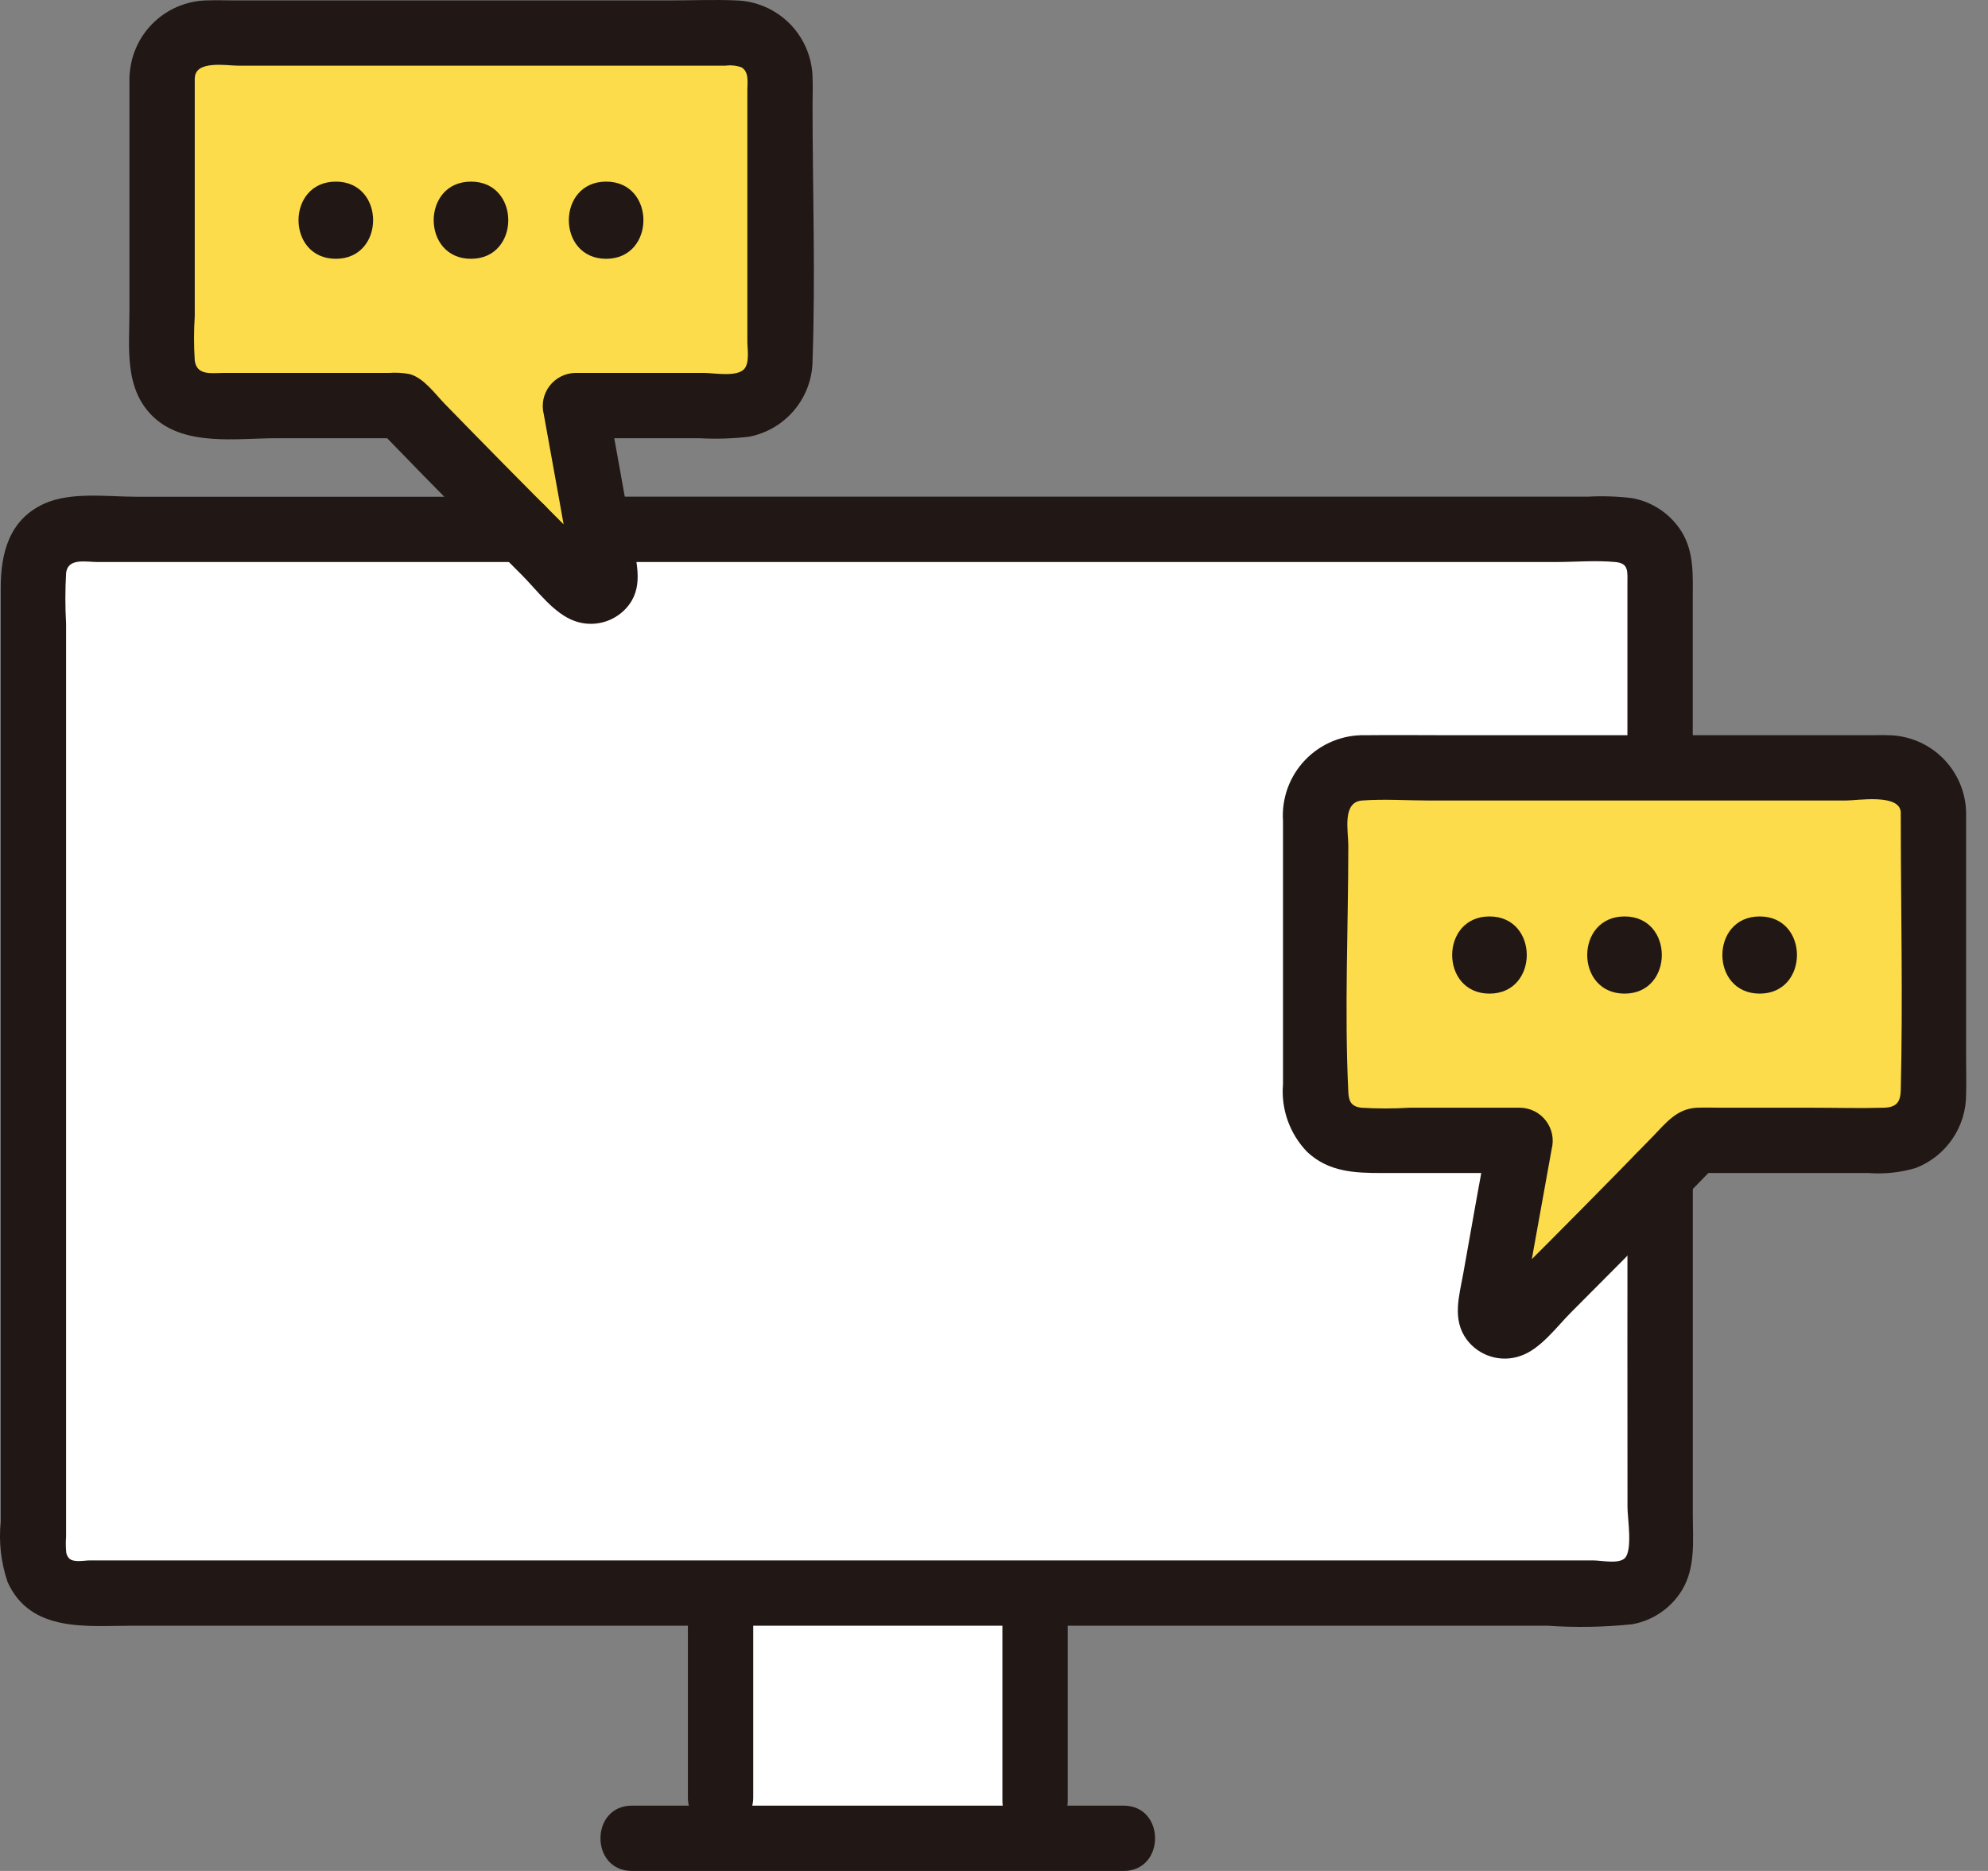
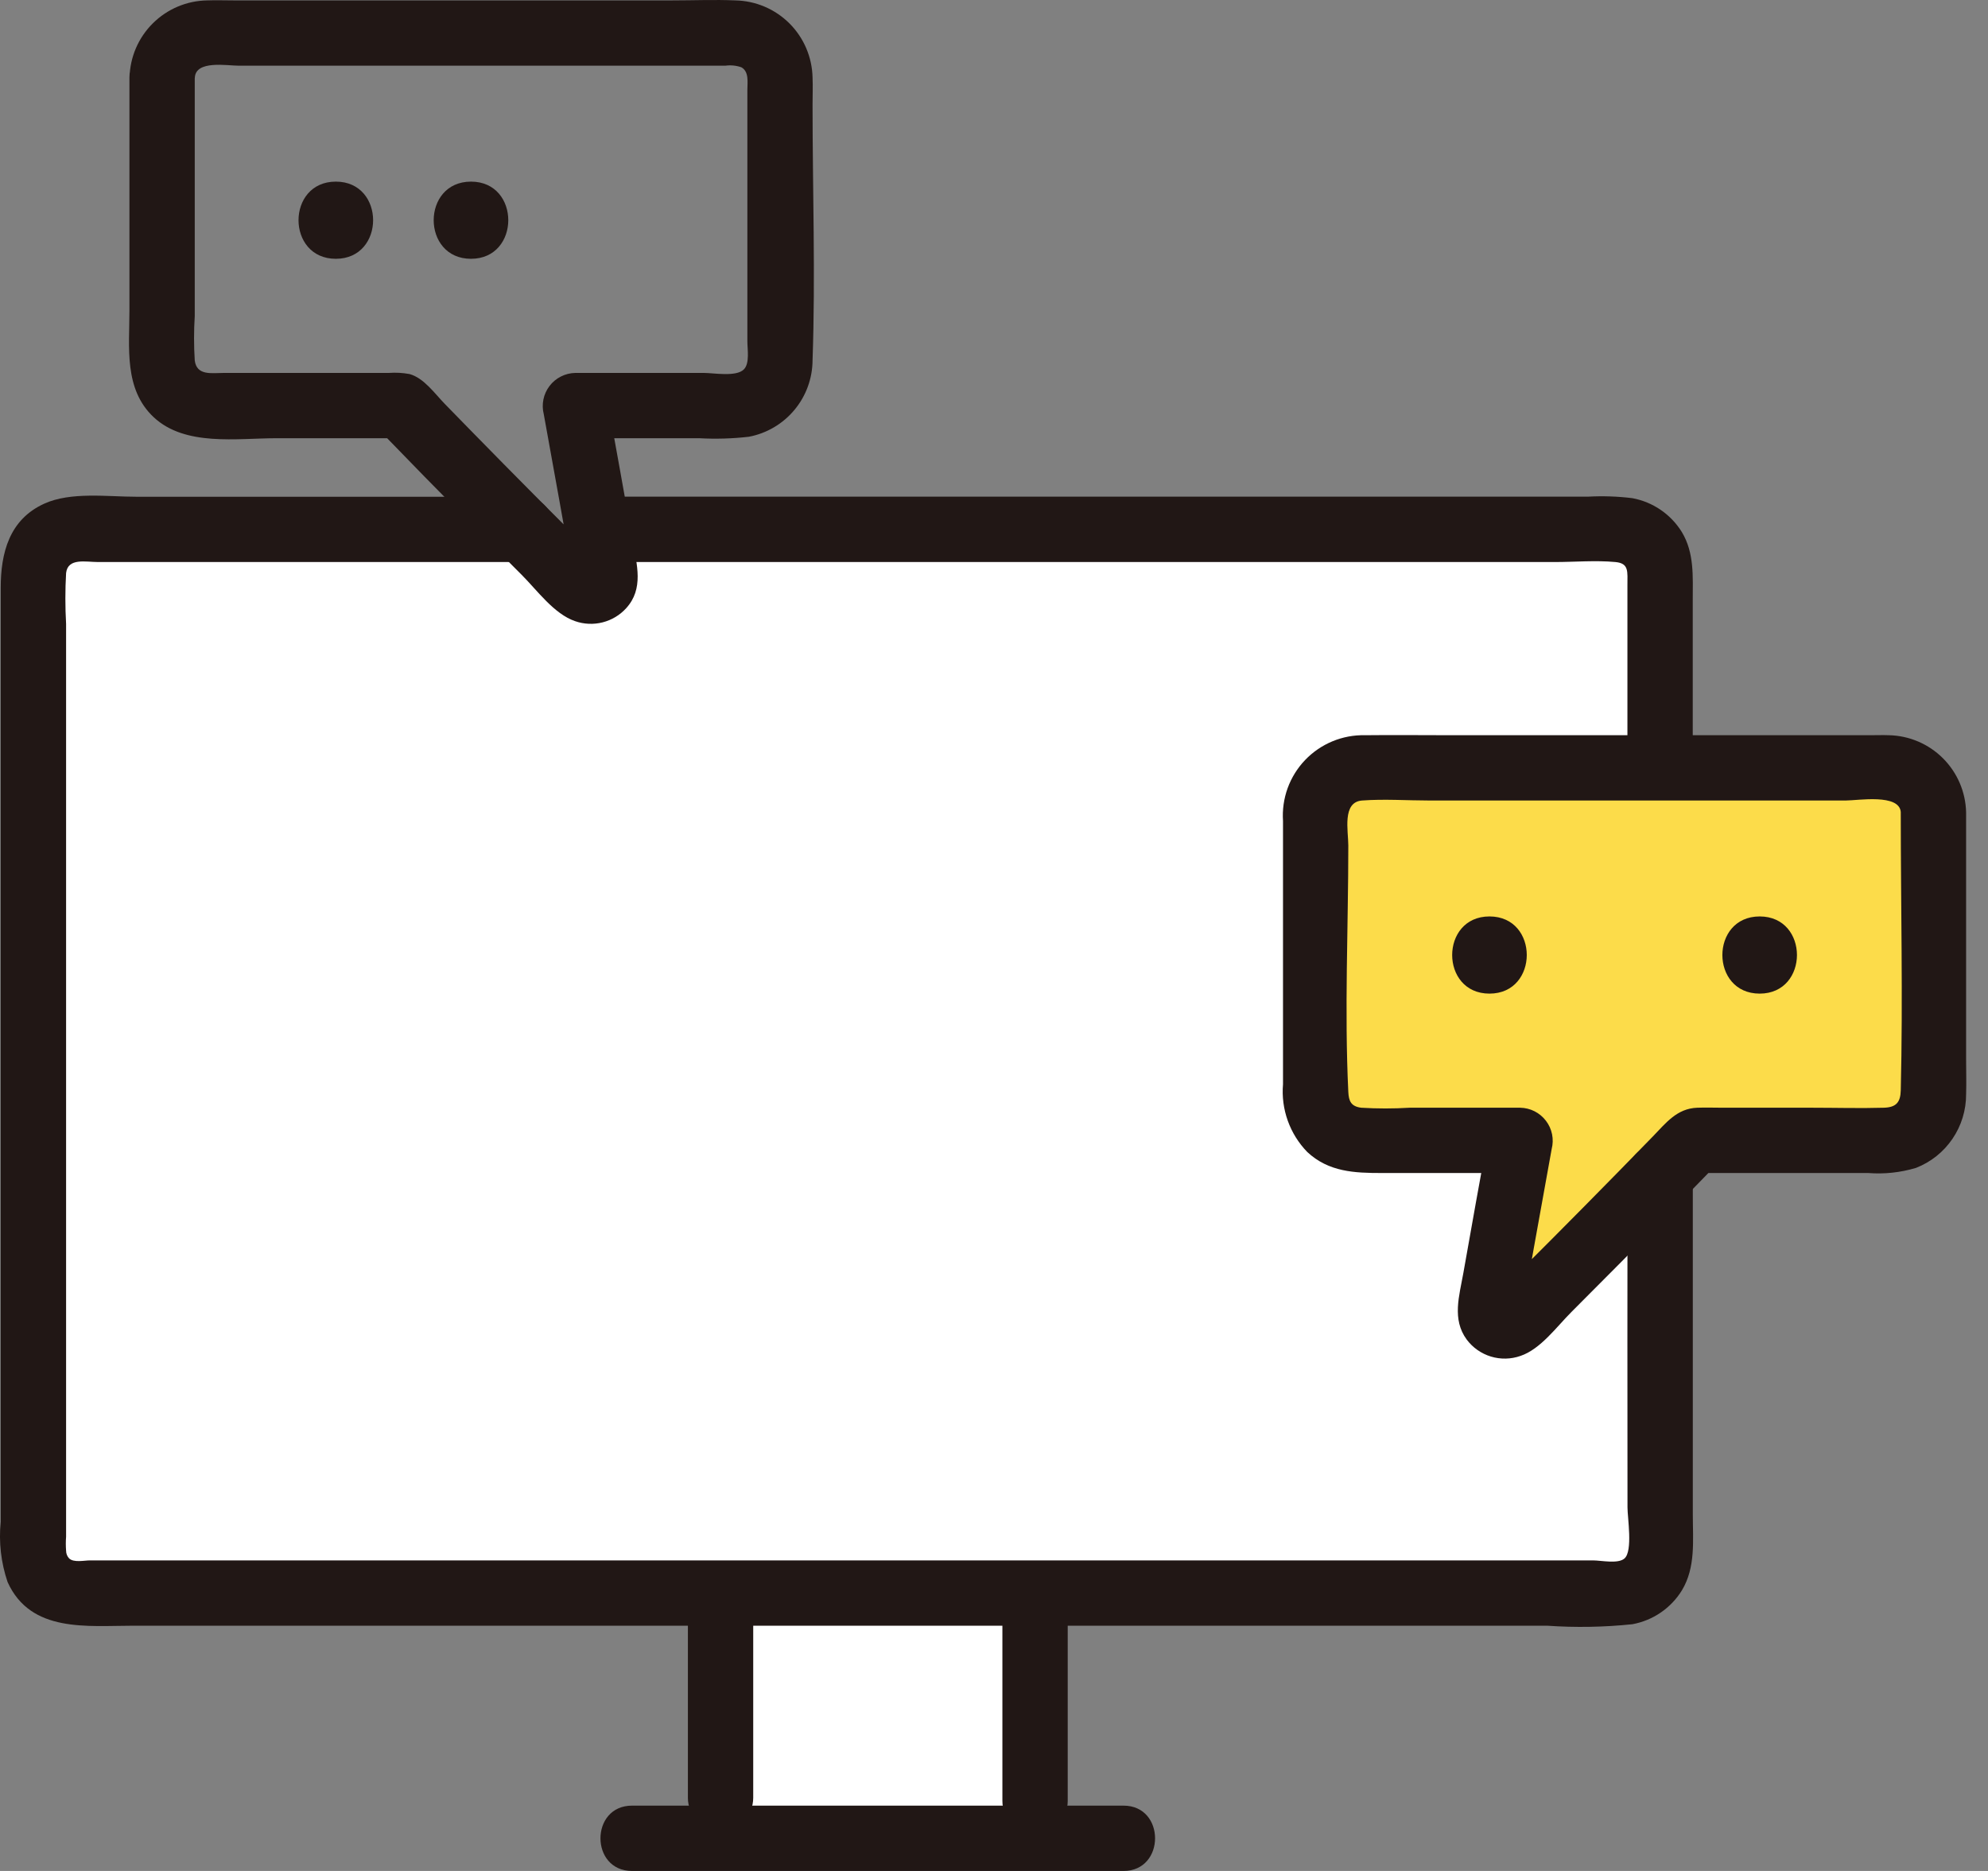
<svg xmlns="http://www.w3.org/2000/svg" width="85" height="80" viewBox="0 0 85 80" fill="none">
  <rect x="0" y="0" width="85" height="80" fill="#808080" stroke="none" />
  <path d="M44.259 70.871C44.259 69.982 44.259 69.049 44.259 68.118H30.809V78.604H44.257V77.011C44.257 77.011 44.257 74.228 44.259 70.871Z" fill="white" />
  <path d="M3.199 68.118H69.219C69.451 68.118 69.681 68.072 69.896 67.983C70.11 67.894 70.305 67.763 70.469 67.599C70.632 67.434 70.762 67.239 70.85 67.024C70.939 66.81 70.984 66.58 70.983 66.347C70.979 52.367 70.978 38.386 70.979 24.404C70.979 23.935 70.793 23.485 70.461 23.153C70.129 22.821 69.679 22.635 69.21 22.635H3.199C2.966 22.635 2.736 22.68 2.521 22.769C2.307 22.858 2.112 22.989 1.947 23.153C1.783 23.317 1.652 23.512 1.563 23.727C1.474 23.942 1.429 24.172 1.429 24.404V66.348C1.429 66.817 1.615 67.267 1.947 67.599C2.279 67.931 2.729 68.118 3.199 68.118Z" fill="white" />
  <path d="M82.666 34.737V46.859C82.666 47.364 82.466 47.849 82.109 48.206C81.752 48.563 81.267 48.764 80.763 48.764H72.454C70.219 51.076 67.394 53.943 64.778 56.529C64.682 56.623 64.558 56.684 64.425 56.703C64.292 56.723 64.156 56.699 64.037 56.636C63.919 56.574 63.823 56.475 63.764 56.354C63.705 56.233 63.686 56.096 63.709 55.964C64.132 53.581 64.593 50.983 65 48.764H58.157C57.652 48.764 57.168 48.563 56.811 48.206C56.453 47.849 56.253 47.364 56.253 46.859V34.737C56.253 34.232 56.453 33.748 56.811 33.391C57.168 33.034 57.652 32.833 58.157 32.833H80.763C81.267 32.833 81.752 33.034 82.109 33.391C82.466 33.748 82.666 34.232 82.666 34.737Z" fill="#FCDC4A" />
-   <path d="M6.932 3.317V15.44C6.932 15.944 7.132 16.429 7.489 16.786C7.846 17.143 8.331 17.343 8.836 17.343H17.144C19.38 19.656 22.205 22.523 24.82 25.109C24.916 25.203 25.04 25.264 25.173 25.283C25.306 25.303 25.442 25.279 25.561 25.216C25.68 25.154 25.776 25.055 25.834 24.934C25.893 24.813 25.913 24.676 25.889 24.544C25.466 22.161 25.006 19.563 24.598 17.343H31.443C31.948 17.343 32.432 17.143 32.789 16.786C33.147 16.429 33.347 15.944 33.347 15.44V3.317C33.347 2.812 33.147 2.328 32.789 1.971C32.432 1.614 31.948 1.413 31.443 1.413H8.836C8.331 1.413 7.846 1.614 7.489 1.971C7.132 2.328 6.932 2.812 6.932 3.317Z" fill="#FCDC4A" />
  <path d="M69.586 50.282C69.581 55.007 69.581 59.731 69.586 64.456C69.586 64.908 69.819 66.311 69.46 66.636C69.187 66.882 68.464 66.721 68.115 66.721H3.833C3.609 66.721 3.153 66.825 2.956 66.636C2.872 66.547 2.826 66.43 2.826 66.308C2.81 66.108 2.81 65.907 2.826 65.708V26.675C2.785 25.951 2.785 25.225 2.826 24.502C2.903 23.843 3.666 24.032 4.195 24.032H22.341C24.137 24.032 24.14 21.24 22.341 21.24H5.812C4.601 21.24 3.031 21.02 1.897 21.534C0.392 22.214 0.031 23.653 0.031 25.134V65.067C-0.058 65.938 0.043 66.819 0.325 67.648C1.315 69.831 3.728 69.513 5.728 69.513H66.146C67.362 69.598 68.583 69.577 69.796 69.45C70.231 69.37 70.644 69.2 71.009 68.95C71.374 68.7 71.683 68.376 71.914 67.999C72.507 67.014 72.379 65.869 72.379 64.77C72.379 62.355 72.379 59.94 72.379 57.525C72.379 55.111 72.379 52.696 72.379 50.281C72.379 48.484 69.586 48.481 69.586 50.281V50.282Z" fill="#211715" />
  <path d="M25.546 24.032H66.477C67.327 24.032 68.22 23.953 69.067 24.032C69.655 24.086 69.583 24.433 69.583 25.031V32.837C69.583 34.634 72.376 34.637 72.376 32.837V25.655C72.376 24.653 72.449 23.647 71.911 22.752C71.679 22.375 71.371 22.052 71.006 21.802C70.641 21.552 70.227 21.381 69.792 21.301C69.162 21.223 68.527 21.202 67.893 21.237H25.546C23.749 21.237 23.746 24.03 25.546 24.03V24.032Z" fill="#211715" />
  <path d="M29.412 68.171V76.875C29.412 77.245 29.559 77.6 29.821 77.862C30.083 78.124 30.438 78.271 30.808 78.271C31.179 78.271 31.534 78.124 31.796 77.862C32.058 77.6 32.205 77.245 32.205 76.875V68.171C32.205 67.801 32.058 67.446 31.796 67.184C31.534 66.922 31.179 66.775 30.808 66.775C30.438 66.775 30.083 66.922 29.821 67.184C29.559 67.446 29.412 67.801 29.412 68.171Z" fill="#211715" />
  <path d="M42.859 68.171V77.011C42.859 77.381 43.007 77.736 43.268 77.998C43.53 78.26 43.885 78.407 44.256 78.407C44.626 78.407 44.981 78.26 45.243 77.998C45.505 77.736 45.652 77.381 45.652 77.011V68.171C45.652 67.801 45.505 67.446 45.243 67.184C44.981 66.922 44.626 66.775 44.256 66.775C43.885 66.775 43.53 66.922 43.268 67.184C43.007 67.446 42.859 67.801 42.859 68.171Z" fill="#211715" />
  <path d="M27.023 80H48.038C49.835 80 49.838 77.207 48.038 77.207H27.023C25.225 77.207 25.223 80 27.023 80Z" fill="#211715" />
  <path d="M81.27 34.737C81.27 38.696 81.366 42.665 81.27 46.622C81.258 47.13 81.076 47.349 80.551 47.365C79.526 47.395 78.496 47.365 77.471 47.365H73.662C73.299 47.365 72.932 47.351 72.568 47.365C71.697 47.398 71.232 48.015 70.669 48.595C68.729 50.59 66.774 52.569 64.803 54.533C64.618 54.717 64.19 55.001 64.091 55.239L63.99 55.339C64.067 55.298 64.153 55.275 64.24 55.272C64.327 55.268 64.413 55.283 64.493 55.318C64.574 55.352 64.645 55.403 64.703 55.468C64.761 55.534 64.803 55.611 64.827 55.695C65.234 56.21 65.111 56.012 65.182 55.612C65.312 54.877 65.442 54.142 65.573 53.408C65.827 51.982 66.084 50.557 66.344 49.132C66.397 48.925 66.403 48.709 66.361 48.499C66.318 48.29 66.229 48.093 66.099 47.923C65.97 47.753 65.803 47.614 65.613 47.517C65.422 47.421 65.212 47.369 64.998 47.365H60.267C59.578 47.407 58.888 47.407 58.2 47.365C57.766 47.31 57.668 47.082 57.649 46.689C57.48 43.195 57.649 39.652 57.649 36.154C57.649 35.53 57.375 34.294 58.239 34.229C59.185 34.158 60.165 34.229 61.114 34.229H78.923C79.435 34.229 81.227 33.922 81.272 34.737C81.368 36.525 84.161 36.536 84.064 34.737C84.045 33.867 83.69 33.038 83.074 32.423C82.458 31.808 81.628 31.454 80.758 31.437C80.498 31.427 80.235 31.437 79.975 31.437H61.991C60.782 31.437 59.571 31.423 58.362 31.437C57.885 31.426 57.411 31.515 56.97 31.698C56.529 31.881 56.131 32.154 55.801 32.499C55.471 32.844 55.217 33.254 55.054 33.703C54.892 34.152 54.825 34.63 54.857 35.106V46.362C54.812 46.891 54.882 47.423 55.061 47.922C55.24 48.422 55.524 48.877 55.894 49.258C56.811 50.115 57.92 50.157 59.082 50.157H65L63.654 48.39C63.285 50.403 62.923 52.417 62.568 54.432C62.395 55.407 62.072 56.411 62.713 57.28C62.972 57.626 63.334 57.879 63.747 58.005C64.16 58.13 64.602 58.121 65.009 57.978C65.869 57.691 66.562 56.724 67.189 56.099C67.909 55.379 68.626 54.659 69.341 53.937C70.716 52.549 72.082 51.152 73.442 49.748L72.454 50.157H79.88C80.568 50.211 81.26 50.136 81.921 49.938C82.555 49.691 83.098 49.258 83.48 48.696C83.863 48.134 84.066 47.47 84.064 46.79C84.08 46.288 84.064 45.782 84.064 45.278V34.737C84.063 32.94 81.27 32.94 81.27 34.737Z" fill="#211715" />
  <path d="M63.685 42.486C65.809 42.486 65.813 39.186 63.685 39.186C61.558 39.186 61.558 42.486 63.685 42.486Z" fill="#211715" />
-   <path d="M69.46 42.486C71.583 42.486 71.587 39.186 69.46 39.186C67.332 39.186 67.333 42.486 69.46 42.486Z" fill="#211715" />
  <path d="M75.238 42.486C77.361 42.486 77.365 39.186 75.238 39.186C73.111 39.186 73.111 42.486 75.238 42.486Z" fill="#211715" />
  <path d="M5.534 3.317V13.27C5.534 14.851 5.29 16.639 6.571 17.839C7.917 19.098 10.125 18.738 11.82 18.738H17.143L16.156 18.329C17.481 19.7 18.814 21.062 20.154 22.416C20.869 23.14 21.585 23.86 22.304 24.578C22.962 25.235 23.687 26.253 24.589 26.56C24.968 26.693 25.378 26.71 25.767 26.611C26.156 26.512 26.507 26.301 26.776 26.003C27.53 25.174 27.231 24.145 27.056 23.159C26.689 21.096 26.319 19.033 25.944 16.971L24.598 18.738H29.896C30.605 18.777 31.315 18.756 32.02 18.675C32.783 18.53 33.471 18.124 33.968 17.527C34.465 16.931 34.738 16.18 34.742 15.403C34.869 11.771 34.742 8.113 34.742 4.478C34.742 4.093 34.759 3.702 34.742 3.317C34.724 2.447 34.371 1.618 33.756 1.003C33.141 0.388 32.312 0.035 31.442 0.017C30.553 -0.021 29.65 0.017 28.759 0.017H9.972C9.603 0.017 9.231 0.003 8.862 0.017C7.989 0.03 7.155 0.381 6.535 0.997C5.915 1.612 5.558 2.444 5.539 3.317C5.441 5.113 8.235 5.107 8.331 3.317C8.372 2.564 9.71 2.809 10.204 2.809H31.015C31.246 2.777 31.481 2.801 31.701 2.878C32.034 3.069 31.955 3.519 31.955 3.847V14.598C31.955 14.93 32.063 15.537 31.804 15.796C31.474 16.126 30.51 15.946 30.099 15.946H24.597C24.383 15.95 24.173 16.002 23.983 16.099C23.792 16.195 23.625 16.334 23.496 16.504C23.366 16.674 23.277 16.871 23.234 17.081C23.192 17.29 23.197 17.506 23.25 17.713C23.475 18.941 23.697 20.169 23.916 21.399C24.031 22.038 24.145 22.677 24.258 23.316C24.31 23.608 24.362 23.901 24.413 24.193C24.418 24.34 24.443 24.487 24.49 24.627C24.621 24.089 24.899 23.854 25.325 23.923C25.625 23.987 25.684 23.953 25.504 23.82C25.449 23.636 25.034 23.355 24.894 23.215C24.689 23.011 24.484 22.807 24.279 22.603C23.8 22.124 23.321 21.644 22.843 21.162C21.972 20.286 21.105 19.406 20.241 18.523C19.832 18.106 19.424 17.688 19.017 17.27C18.591 16.831 18.122 16.162 17.514 15.995C17.222 15.941 16.923 15.924 16.626 15.946H9.572C9.059 15.946 8.412 16.078 8.327 15.413C8.287 14.781 8.287 14.147 8.327 13.514V3.317C8.327 1.523 5.534 1.517 5.534 3.317Z" fill="#211715" />
-   <path d="M25.917 11.066C28.04 11.066 28.044 7.766 25.917 7.766C23.79 7.766 23.789 11.066 25.917 11.066Z" fill="#211715" />
  <path d="M20.138 11.066C22.262 11.066 22.266 7.766 20.138 7.766C18.011 7.766 18.012 11.066 20.138 11.066Z" fill="#211715" />
  <path d="M14.359 11.066C16.483 11.066 16.486 7.766 14.359 7.766C12.232 7.766 12.232 11.066 14.359 11.066Z" fill="#211715" />
</svg>